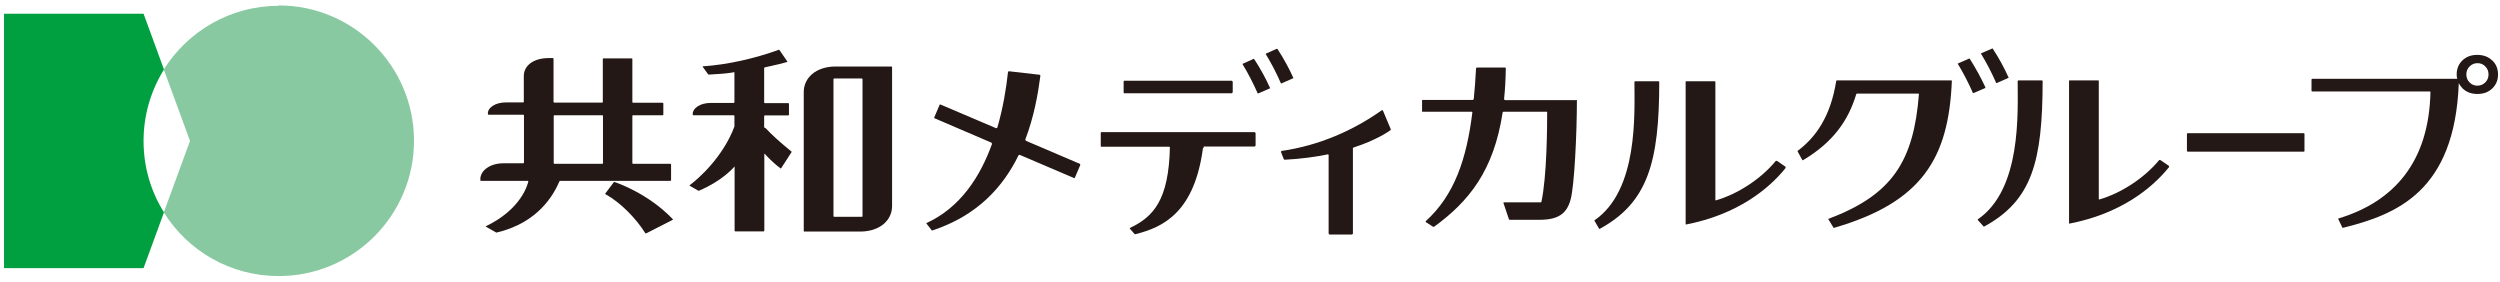
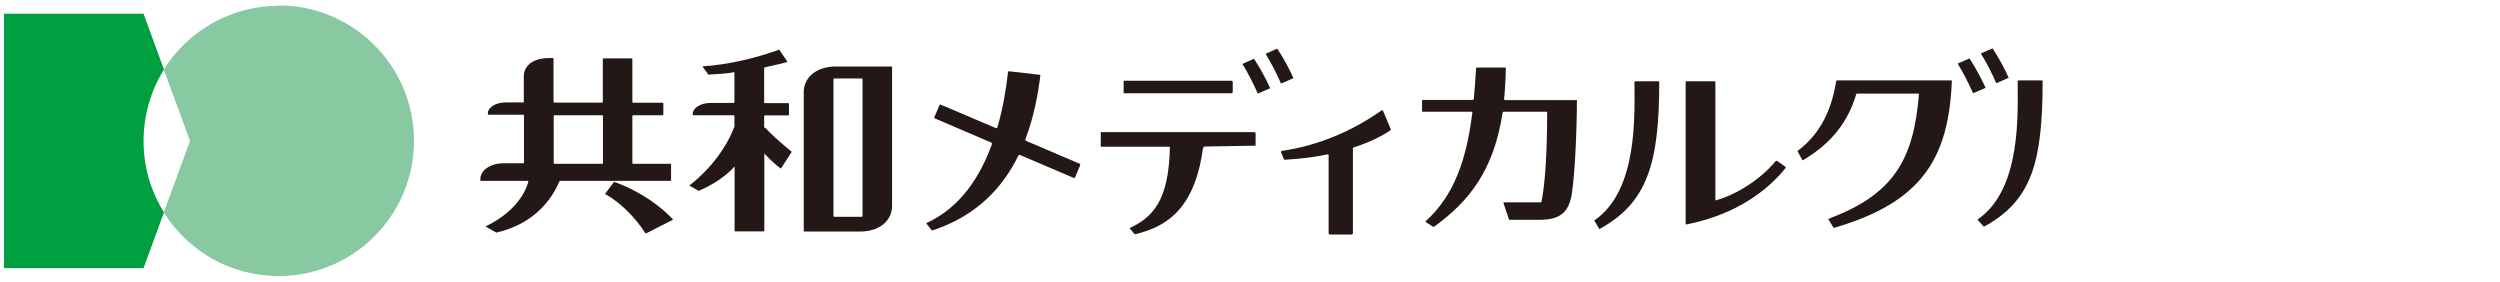
<svg xmlns="http://www.w3.org/2000/svg" fill="none" height="47" viewBox="0 0 417 47" width="417">
  <path d="m46.486.967c-8.071 0-15.174 4.256-19.165 10.625l4.373 11.916-4.373 11.916c3.991 6.398 11.065 10.624 19.165 10.624 12.444 0 22.57-10.096 22.57-22.57 0-12.444-10.096-22.57-22.57-22.57z" fill="#88c9a1" />
  <path d="m27.35 11.591-3.405-9.304h-23.274v42.439h23.274l3.405-9.304c-2.172-3.463-3.405-7.543-3.405-11.916 0-4.373 1.262-8.453 3.405-11.916z" fill="#00a040" />
  <g fill="#231815">
    <path d="m180.173 27.352-9.068-3.874-.088-.205c1.437-3.728 2.112-7.513 2.523-10.654l-.117-.147-5.136-.587-.148.088c-.292 2.729-.821 6.017-1.79 9.333l-.175.088-9.304-3.962h-.117l-.94 2.201.059.088 9.509 4.08.087.205c-1.965 5.459-5.282 10.625-10.946 13.207v.059l.909 1.174h.059c7.543-2.465 11.858-7.308 14.41-12.562l.177-.059 9.068 3.874h.118l.939-2.201-.058-.088z" />
-     <path d="m209.434 24.299v-2.113l-.146-.147h-25.594l-.088.088v2.26l.088.088h11.447c-.176 8.952-2.788 11.711-6.692 13.56v.088l.823.939h.117c4.724-1.174 9.92-3.727 11.299-14.616h8.6z" />
+     <path d="m209.434 24.299v-2.113l-.146-.147h-25.594l-.088.088v2.26l.088.088h11.447c-.176 8.952-2.788 11.711-6.692 13.56v.088l.823.939h.117c4.724-1.174 9.92-3.727 11.299-14.616z" />
    <path d="m205.618 13.617-.146-.147h-17.992l-.058.059v1.937l.058.088h17.992l.146-.147z" />
    <path d="m195.159 24.261-.145.146.145.145.145-.146z" />
    <path d="m200.615 24.287-.229.229.229.228.229-.229z" />
    <path d="m230.683 18.431-.175-.059c-4.755 3.375-10.449 5.899-16.76 6.809l-.087.147.469 1.203.117.117c2.759-.147 5.165-.469 7.279-.91l.088.088v13.149l.147.147h3.756l.148-.147v-14.264l.058-.088c3.816-1.233 5.84-2.641 6.251-2.935v-.147l-1.32-3.14z" />
    <path d="m148.74 11.093h-9.422c-3.257.029-5.253 1.908-5.253 4.256v22.599.029.587l.058.059h9.422c3.257-.029 5.253-1.908 5.253-4.256v-23.215l-.088-.088zm-4.873 25.006-.087.059h-4.667l-.088-.088v-22.892l.088-.088h4.667l.087.088v22.892z" />
    <path d="m209.141 9.8-1.879.851v.059c.91 1.497 1.761 3.14 2.525 4.872h.088l1.967-.851v-.059c-.706-1.585-1.585-3.199-2.642-4.813h-.088z" />
    <path d="m212.986 8.128-1.85.822v.088c.91 1.497 1.761 3.111 2.525 4.872h.087l1.997-.881c-.735-1.643-1.615-3.258-2.671-4.872h-.088z" />
    <path d="m111.935 30.199v-2.788l-.088-.088h-6.281l-.088-.088v-7.924l.088-.088h4.99l.088-.088v-1.908l-.088-.088h-4.99l-.088-.088v-7.249l-.088-.059h-4.784l-.058.059v7.249l-.088.059h-8.042l-.088-.088v-7.249l-.088-.088h-.675c-2.729 0-4.197 1.35-4.197 2.994v4.314l-.059.088h-2.935c-1.761 0-2.994.88-2.994 1.79v.176l.088.088h5.841l.088.088v7.924l-.088.088h-3.346c-2.26 0-3.845 1.233-3.845 2.641v.205l.088.088h7.866l.059.059c-.117.558-1.174 4.667-7.103 7.513v.059l1.761.998c6.956-1.614 9.539-6.31 10.478-8.453l.088-.176h18.461l.088-.088zm-11.358-2.935-.088.059h-8.042l-.088-.088v-7.924l.088-.088h8.042l.088.088v7.924z" />
    <path d="m102.397 30.375-1.438 1.908v.088c2.524 1.379 5.136 4.05 6.691 6.545h.147l4.432-2.26v-.088c-4.05-4.256-9.216-6.046-9.774-6.222h-.058z" />
    <path d="m127.637 21.395-.176-.176v-1.879l.088-.088h3.962l.088-.088v-1.878l-.088-.088h-3.962l-.088-.088v-5.782l.088-.088.411-.088c1.497-.323 2.436-.558 3.375-.822v-.059l-1.35-1.966h-.088c-4.021 1.467-8.629 2.495-12.65 2.759l-.058.059.968 1.321h.088c1.38-.059 3.17-.205 3.933-.352l.264-.059.059.059v4.989l-.088.088h-3.874c-1.791 0-2.994.91-2.994 1.82v.147l.088.088h6.78l.088.088v1.79c-1.878 5.048-5.987 8.717-7.484 9.803v.059l1.467.851h.088c3.786-1.585 5.665-3.727 5.929-4.021h.029v10.713l.088.088h4.784l.088-.088v-12.855l.03-.029.44.469c.734.763 1.555 1.497 2.231 1.996h.087l1.761-2.729v-.059c-1.878-1.526-3.316-2.817-4.373-3.962z" />
    <path d="m276.732 13.559h-4.02l-.088.088c0 5.283.674 18.079-6.662 23.098v.088l.791 1.35h.059c8.042-4.373 9.951-11.123 9.951-24.536l-.09-.059z" />
    <path d="m297.835 27.823-1.439-.998s-.146 0-.204.029c-2.496 3.023-6.399 5.547-10.008 6.574l-.059-.059v-19.752l-.06-.059h-4.841l-.059.059v23.773l.059.059c8.481-1.644 13.735-5.84 16.611-9.421z" />
    <path d="m262.908 16.698h-11.885l-.148-.147c.177-1.614.265-3.346.294-5.195-.029-.029-.058-.059-.088-.088h-4.755l-.117.088c-.088 1.82-.234 3.522-.382 5.165l-.146.147h-8.423l-.059.059v1.849l.059.059h8.247l.088.088c-.969 7.866-3.024 13.853-7.778 18.167v.147l1.233.792h.146c5.871-4.256 9.979-9.421 11.447-19.077l.117-.117h7.249l.06.059c0 2.143-.031 10.742-.969 14.998l-.059.059h-6.193l-.088.059.939 2.788.088.059h5.048c3.229 0 4.52-1.145 5.137-3.346.646-2.289 1.057-11.182 1.057-16.612l-.06-.059z" />
-     <path d="m415.673 10.065c-.645-.616-1.468-.91-2.466-.91-.997 0-1.819.293-2.465.91-.645.616-.968 1.409-.968 2.348 0 .264.029.499.087.734h-24.213l-.088.088v1.937l.088.088h19.694l.058.059c-.234 11.622-6.016 18.314-15.379 21.132v.088l.675 1.409.089.059c8.951-2.231 18.667-6.046 19.341-24.155.147.323.381.646.646.91.645.616 1.468.91 2.464.91.999 0 1.821-.294 2.466-.91.646-.616.969-1.409.969-2.348s-.323-1.732-.969-2.348zm-1.115 3.669c-.353.352-.793.558-1.322.558-.528 0-.967-.176-1.32-.558-.353-.352-.528-.792-.528-1.321s.175-.969.528-1.321.792-.558 1.32-.558c.529 0 .969.176 1.322.558.351.352.528.792.528 1.321s-.177.969-.528 1.321z" />
-     <path d="m384.299 22.216h-19.431l-.087.088v2.905l.087.059v.029h19.431l.088-.088v-2.905z" />
    <path d="m331.175 14.585c-.733-1.585-1.614-3.199-2.64-4.813h-.089l-1.878.822v.059c.91 1.497 1.761 3.14 2.525 4.872h.087l1.966-.851v-.059z" />
    <path d="m332.967 13.851h.087l1.995-.88c-.733-1.644-1.614-3.258-2.669-4.872h-.09l-1.848.792v.088c.91 1.497 1.761 3.111 2.525 4.872z" />
    <path d="m325.511 13.411h-19.136l-.088.059c-.939 5.987-3.433 9.45-6.457 11.71v.059l.822 1.497h.059c5.019-2.964 7.602-6.633 8.922-11.065l.088-.059h10.302l.058.059c-.879 11.182-4.402 16.817-15.114 20.838v.059l.88 1.438h.058c14.675-4.256 19.136-11.593 19.665-24.536z" />
    <path d="m340.655 13.411h-4.021l-.087.088c0 5.283.674 18.079-6.663 23.098v.088l.999 1.115h.058c8.041-4.373 9.745-10.889 9.774-24.301l-.089-.059z" />
-     <path d="m360.349 26.677s-.146 0-.205.029c-2.495 3.023-6.399 5.547-10.008 6.574l-.058-.059v-19.752l-.059-.059h-4.843l-.059.059v23.773l.059.059c8.481-1.644 13.736-5.841 16.612-9.421v-.205l-1.468-.998z" />
  </g>
</svg>